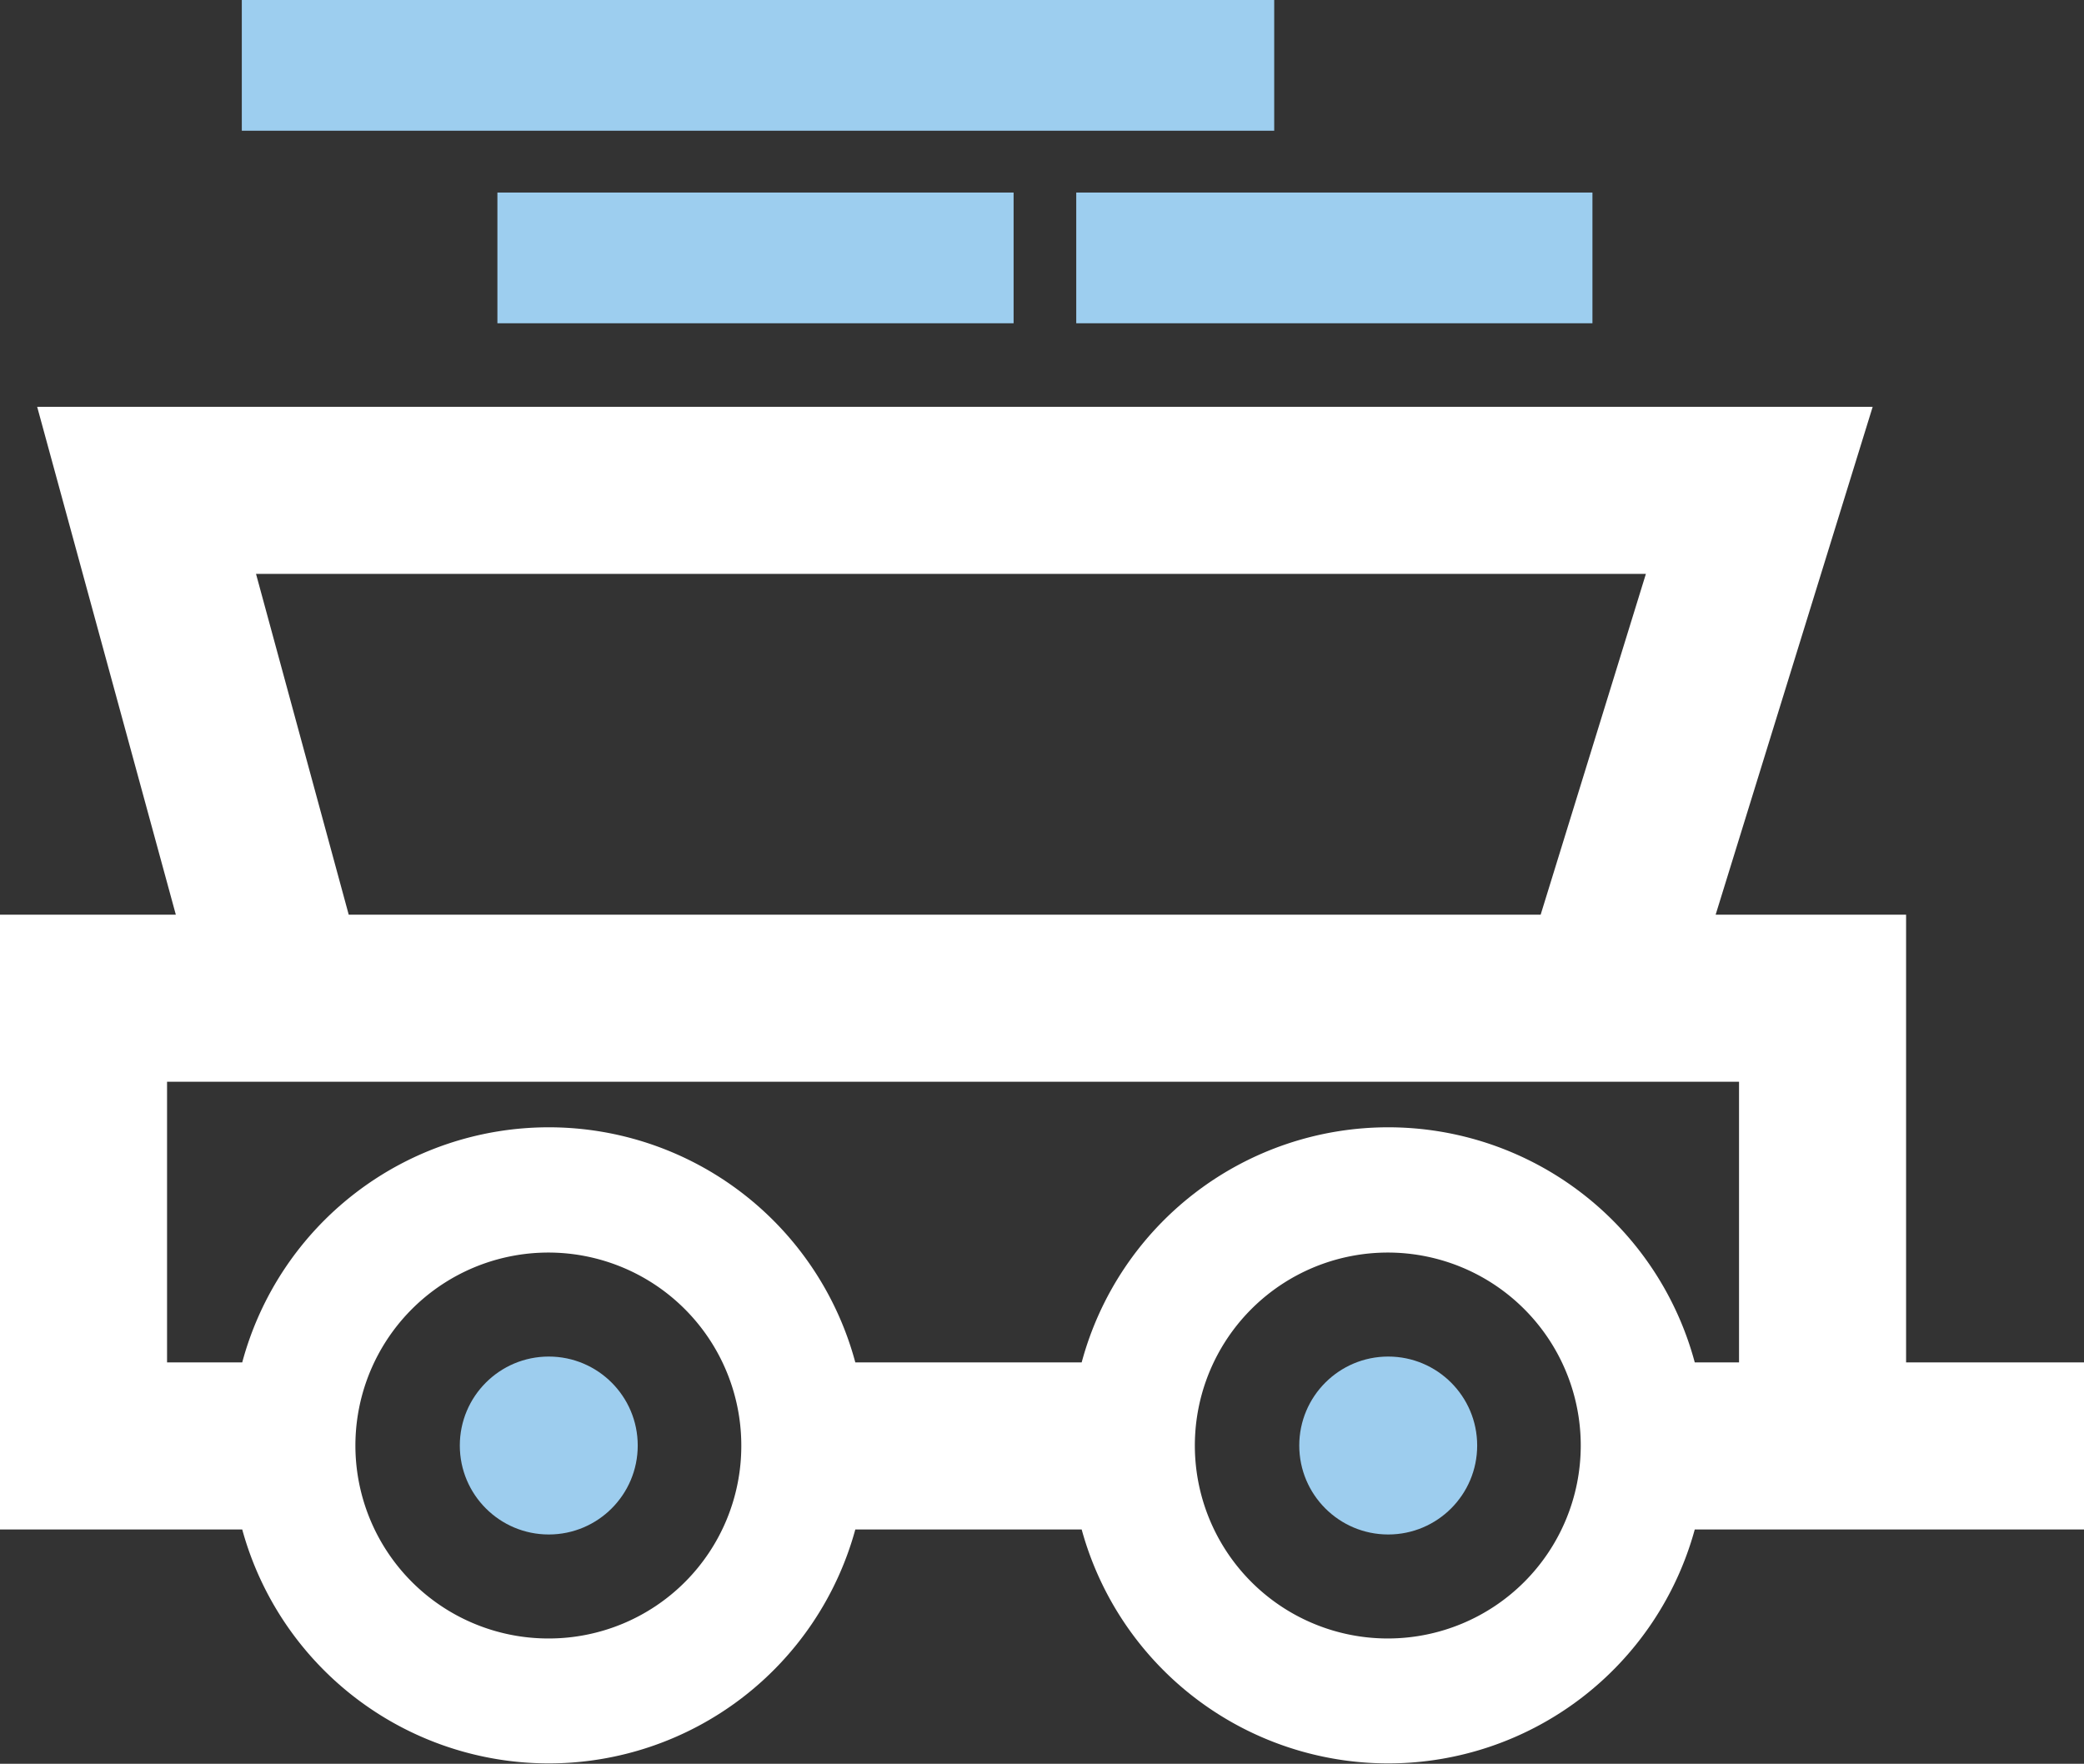
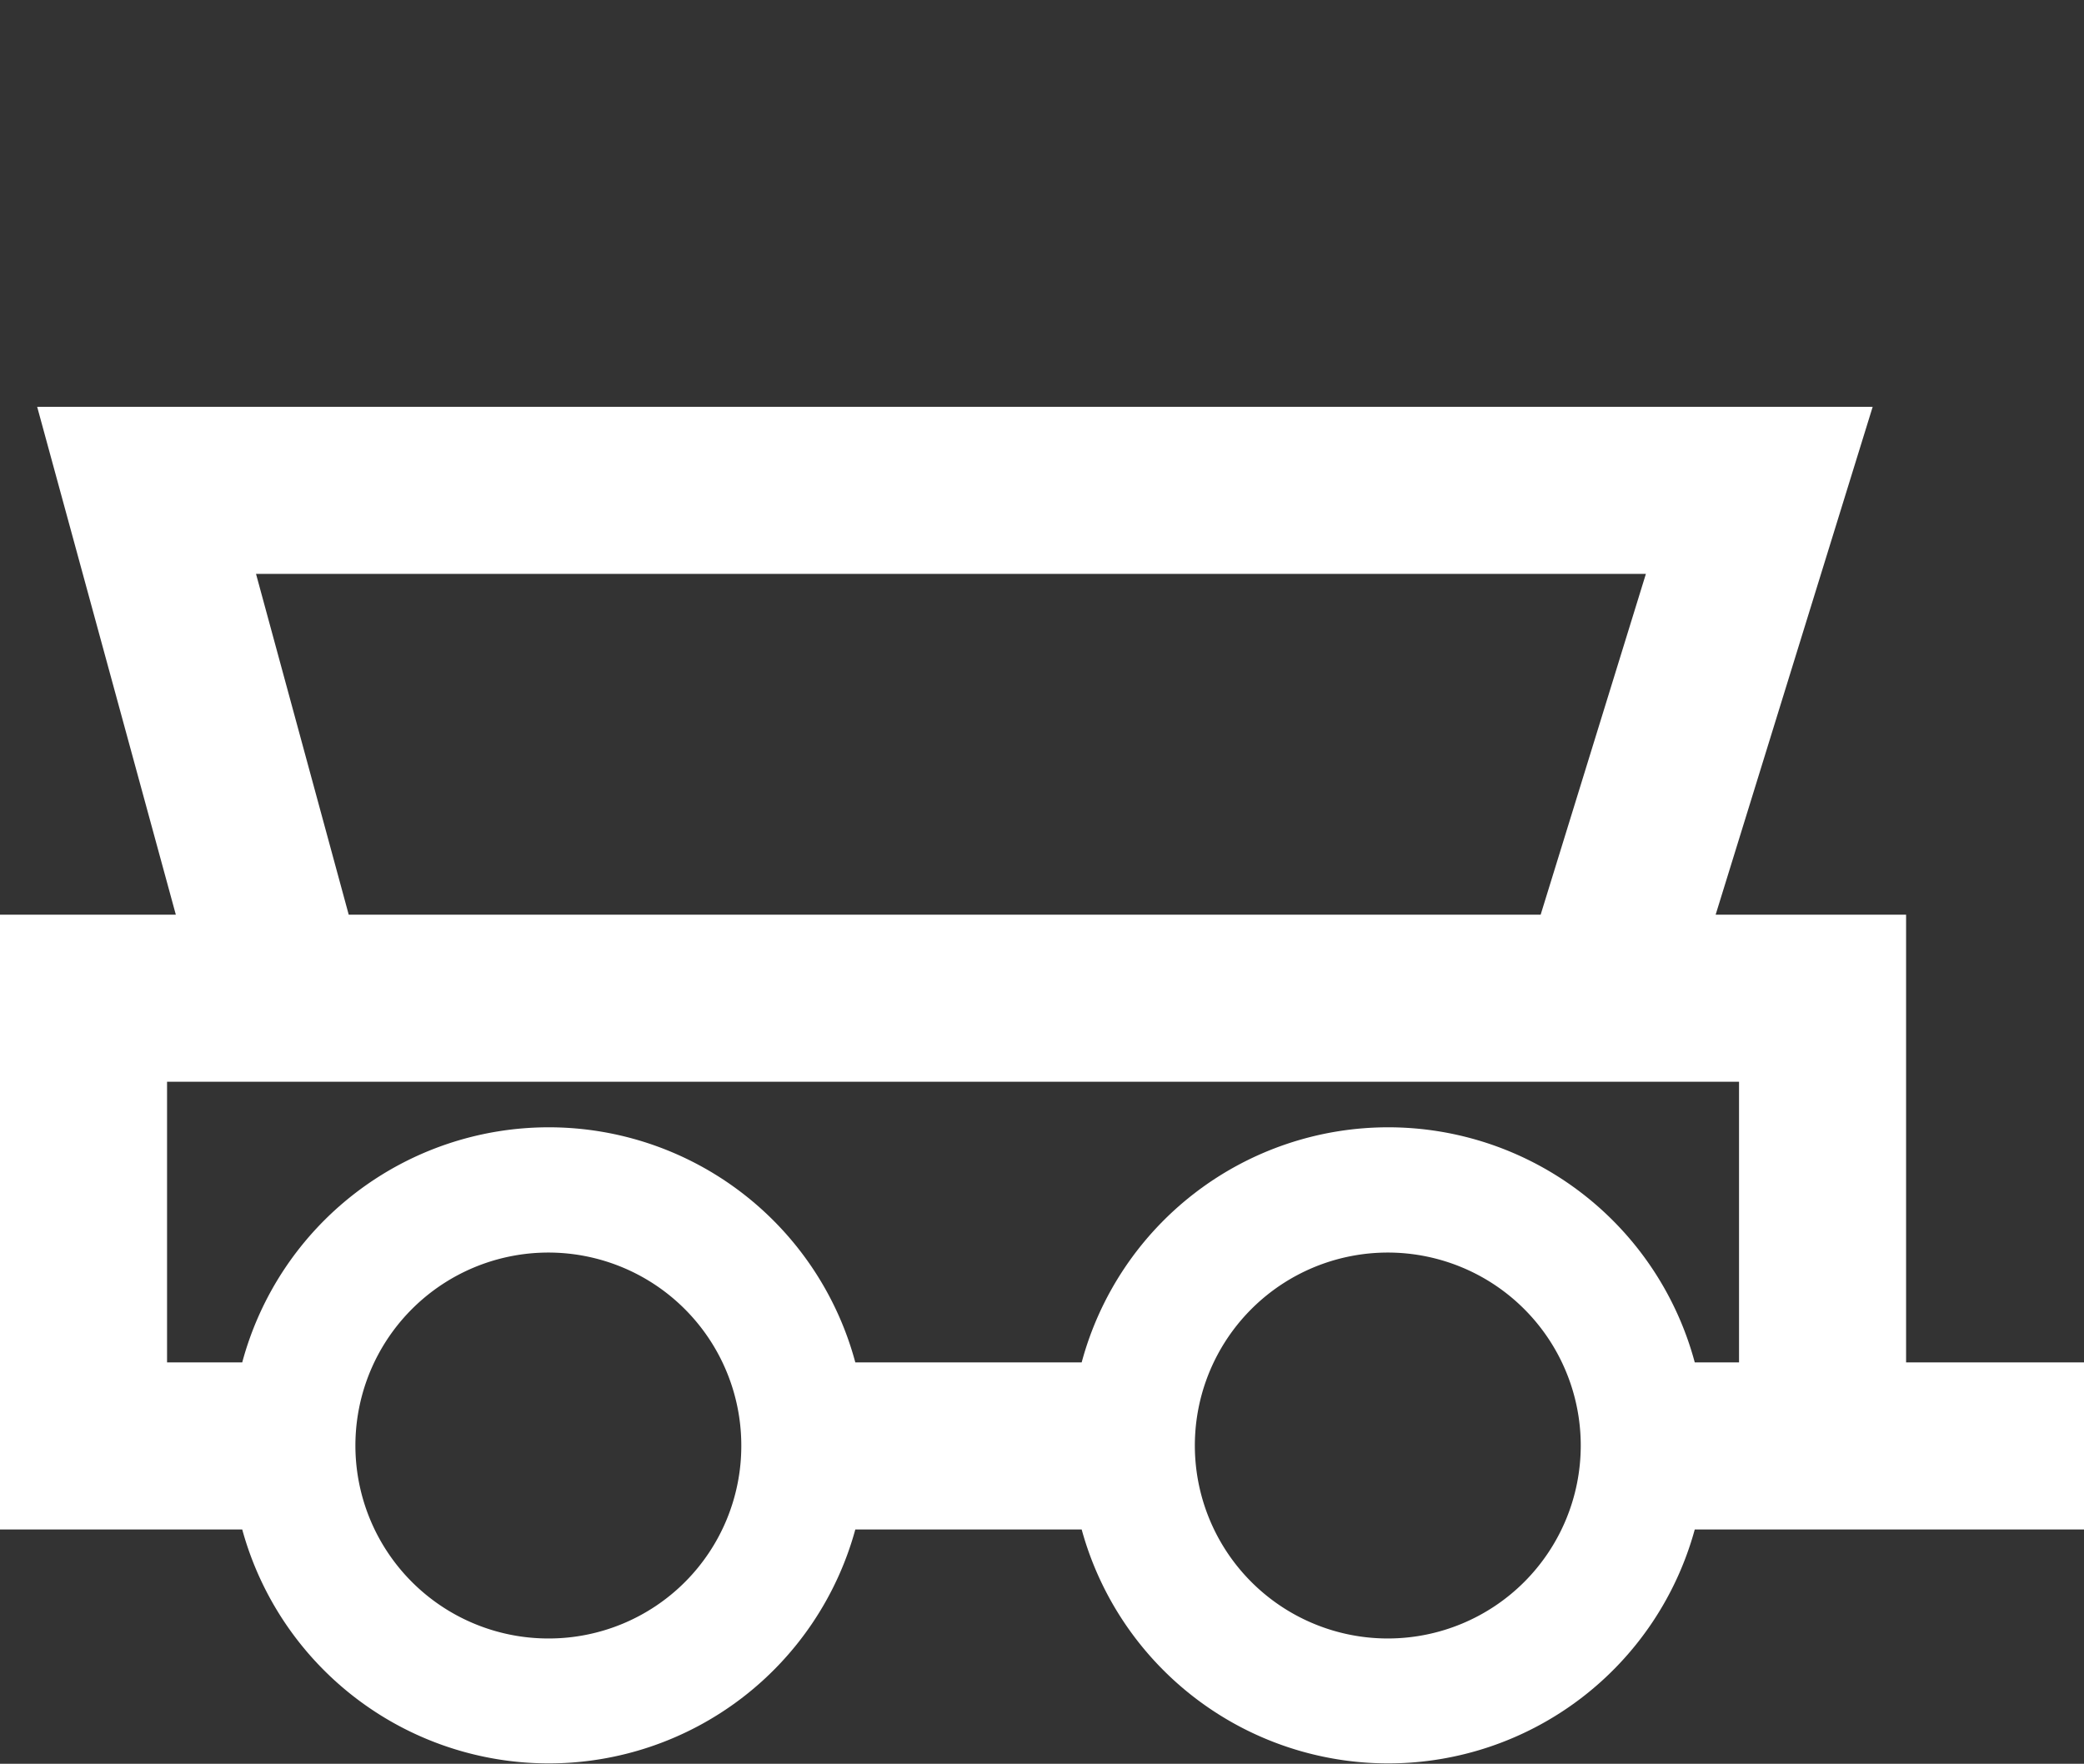
<svg xmlns="http://www.w3.org/2000/svg" viewBox="0 0 49.9 42.23">
  <rect x="0" y="0" width="49.9" height="42.23" fill="#333333" stroke="none" />
  <defs>
    <style>.cls-1{fill:#fff;}.cls-2{fill:#9dcdee;}.cls-3{fill:#9dceef;}</style>
  </defs>
  <g id="Layer_2" data-name="Layer 2">
    <g id="TEXT">
      <path class="cls-1" d="M45.64,32.62V21.9H41.08L44.84,9.74H.89L4.21,21.9H0V36.62H5.8a7.61,7.61,0,0,0,14.68,0H25.9a7.61,7.61,0,0,0,14.68,0H49.9v-4ZM39.41,13.74,36.89,21.9H8.35L6.13,13.74ZM13.14,39.23a4.62,4.62,0,1,1,4.61-4.61A4.61,4.61,0,0,1,13.14,39.23Zm20.1,0a4.62,4.62,0,1,1,4.61-4.61A4.62,4.62,0,0,1,33.24,39.23Zm8.4-6.61H40.58a7.6,7.6,0,0,0-14.68,0H20.48a7.6,7.6,0,0,0-14.68,0H4V25.9H41.64Z" />
-       <circle class="cls-2" cx="13.14" cy="34.61" r="2.13" />
-       <circle class="cls-2" cx="33.24" cy="34.61" r="2.13" />
-       <rect class="cls-3" x="5.79" width="24.72" height="3.13" />
-       <rect class="cls-3" x="11.91" y="4.61" width="12.36" height="3.13" />
-       <rect class="cls-3" x="25.77" y="4.61" width="12.36" height="3.13" />
    </g>
  </g>
</svg>